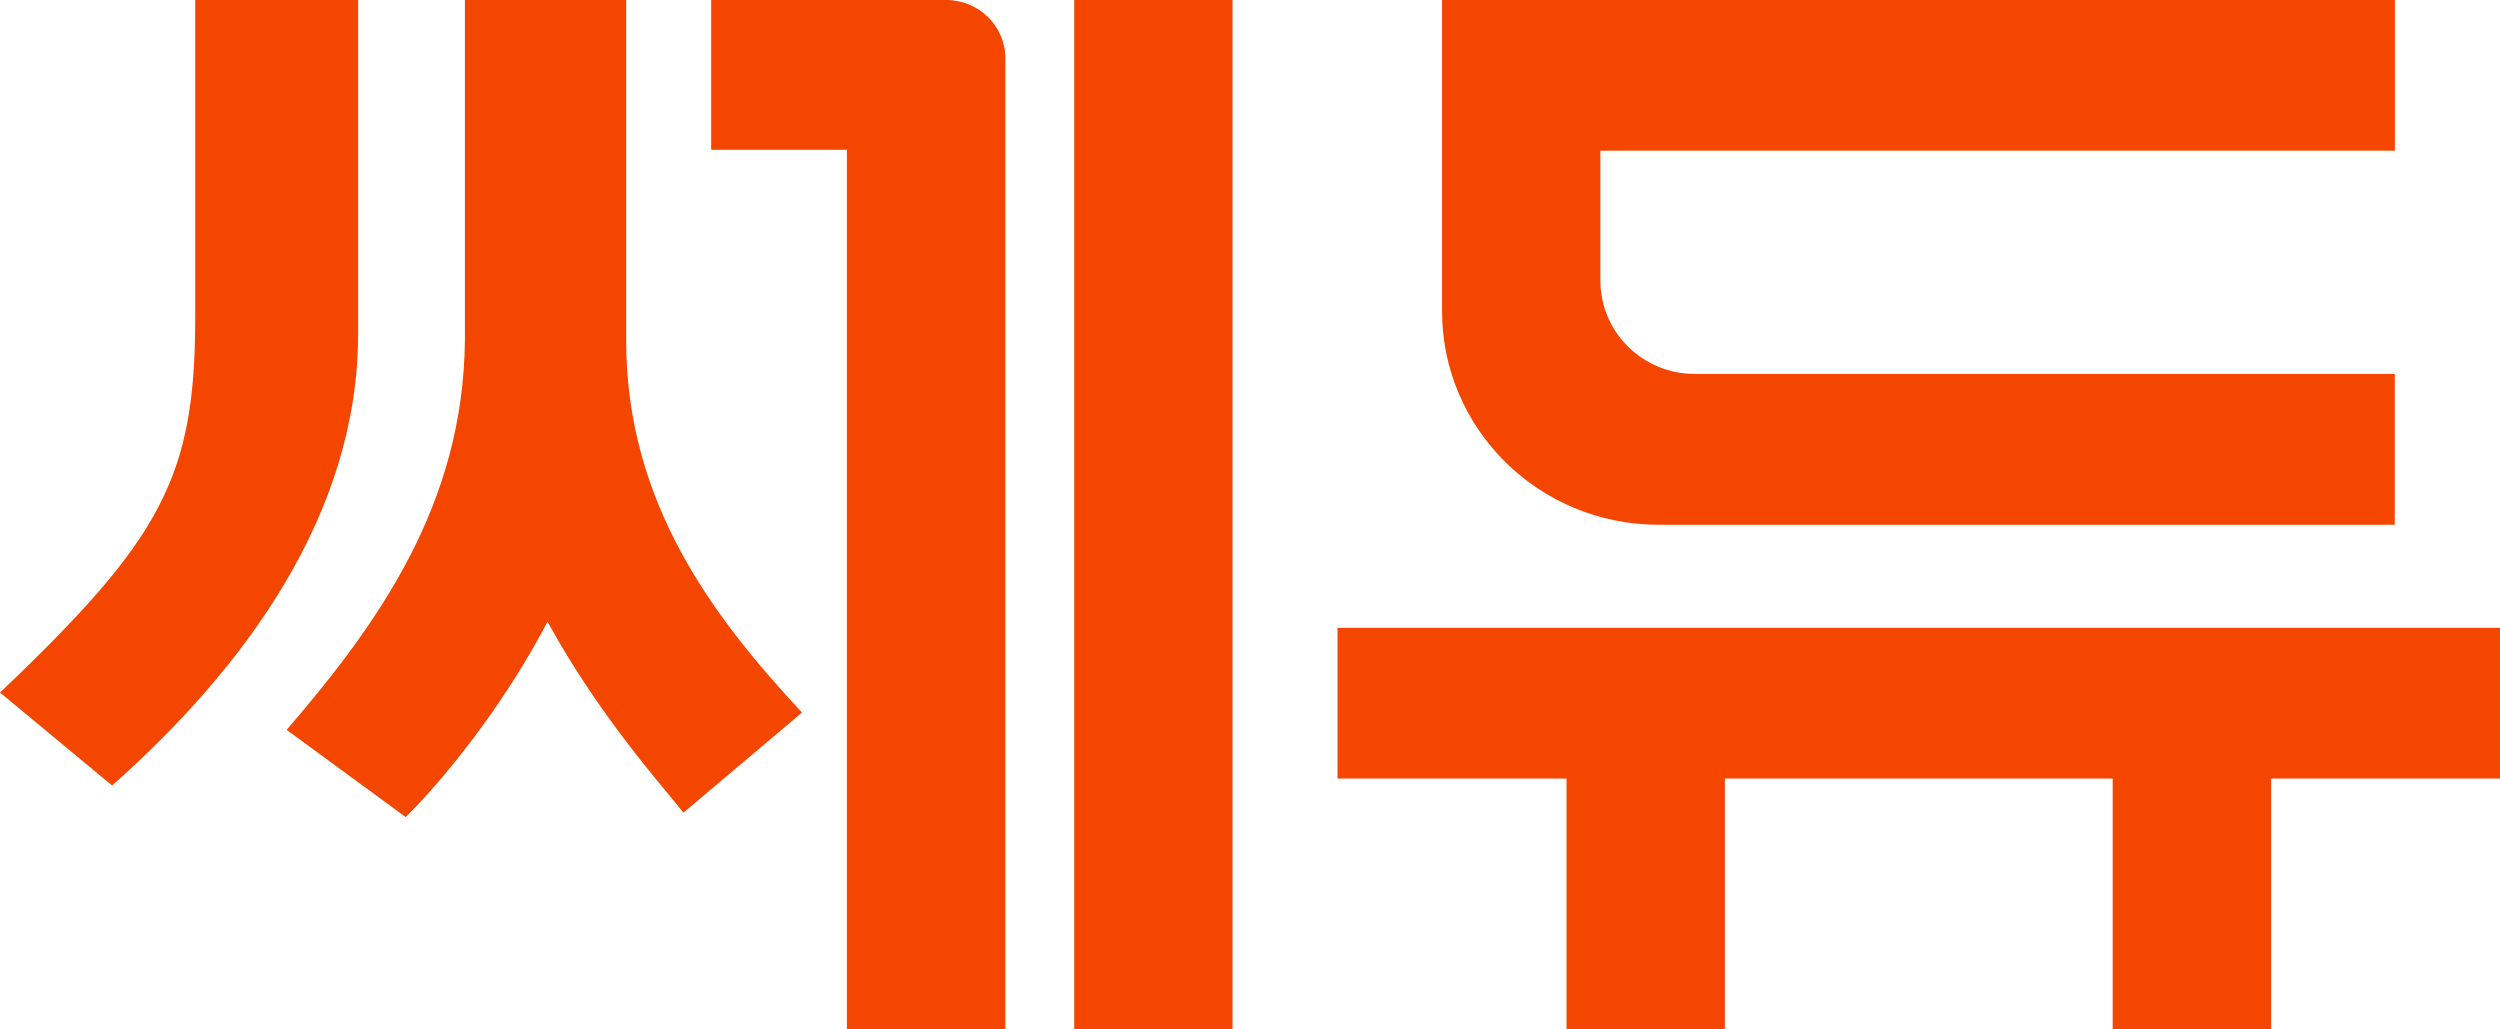
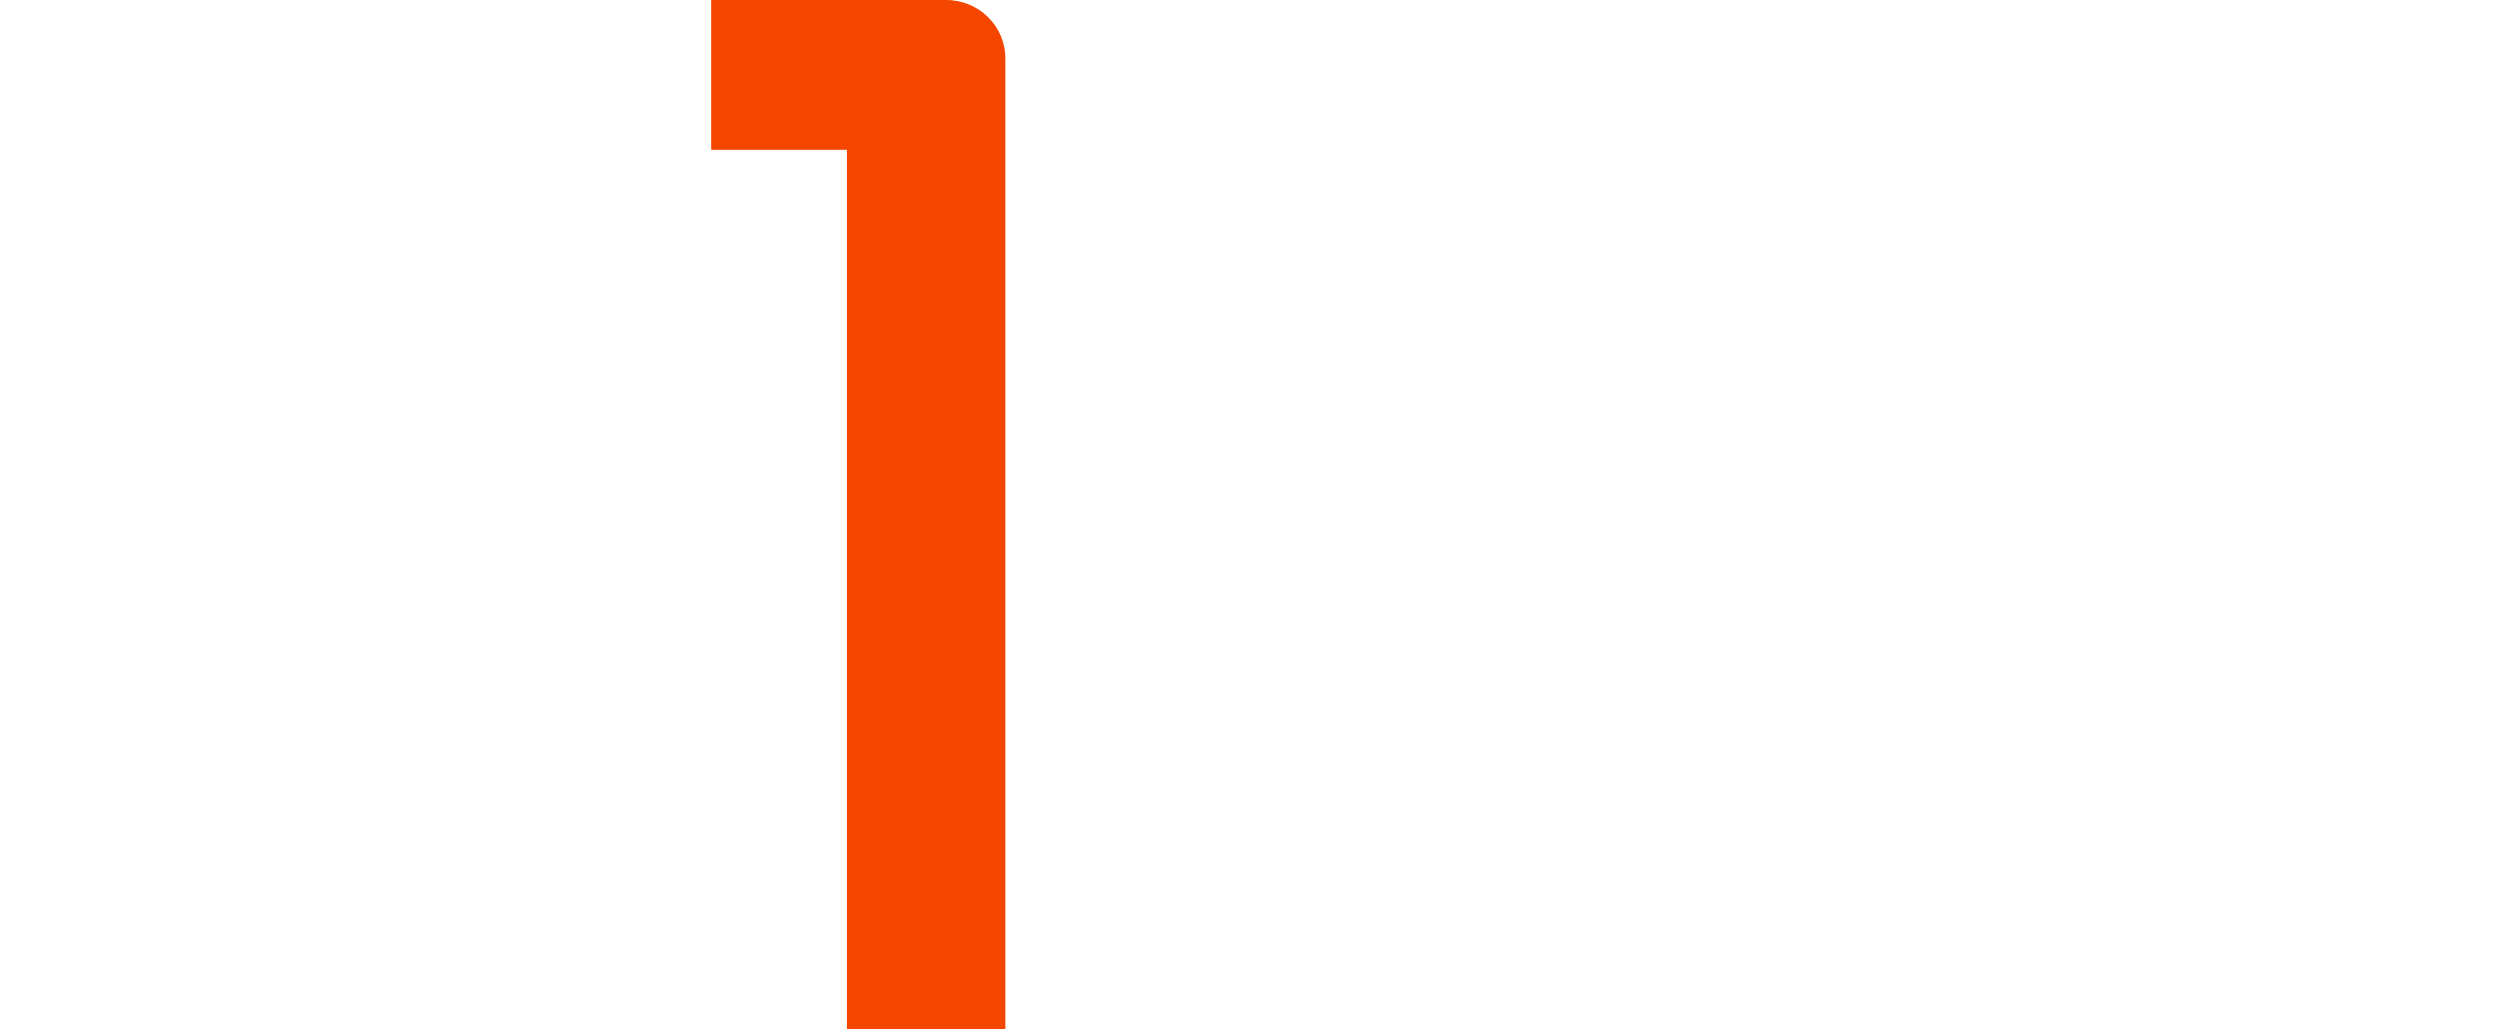
<svg xmlns="http://www.w3.org/2000/svg" width="102" height="42" viewBox="0 0 102 42" fill="none">
-   <path d="M4.574 32.049C9.961 27.268 14.611 21 14.611 13.614V0H7.965V12.955C7.965 19.458 6.606 21.973 0 28.256L4.574 32.049Z" fill="#F54600" />
-   <path d="M32.725 29.075C29.131 25.217 25.548 20.536 25.548 13.903V0H18.968V13.903C18.897 20.541 15.496 25.367 11.695 29.778L16.552 33.337C16.552 33.337 19.751 30.272 22.339 25.367C24.487 29.274 27.019 32.054 27.883 33.157L32.725 29.07V29.075Z" fill="#F54600" />
-   <path d="M50.287 0H43.828V41.995H50.287V0Z" fill="#F54600" />
  <path d="M41.019 41.995V2.385C41.019 1.063 39.937 0 38.603 0H29.016V6.113H34.555V42H41.019V41.995Z" fill="#F54600" />
-   <path d="M102.002 25.617H54.57V31.765H63.915V41.991H70.374V31.765H86.198V41.991H92.662V31.765H102.002V25.617Z" fill="#F54600" />
-   <path d="M97.711 6.148V0H58.836V12.691C58.836 17.507 62.788 21.409 67.665 21.409H97.706V15.256H69.146C67.018 15.256 65.295 13.554 65.295 11.448V6.148H97.706H97.711Z" fill="#F54600" />
</svg>